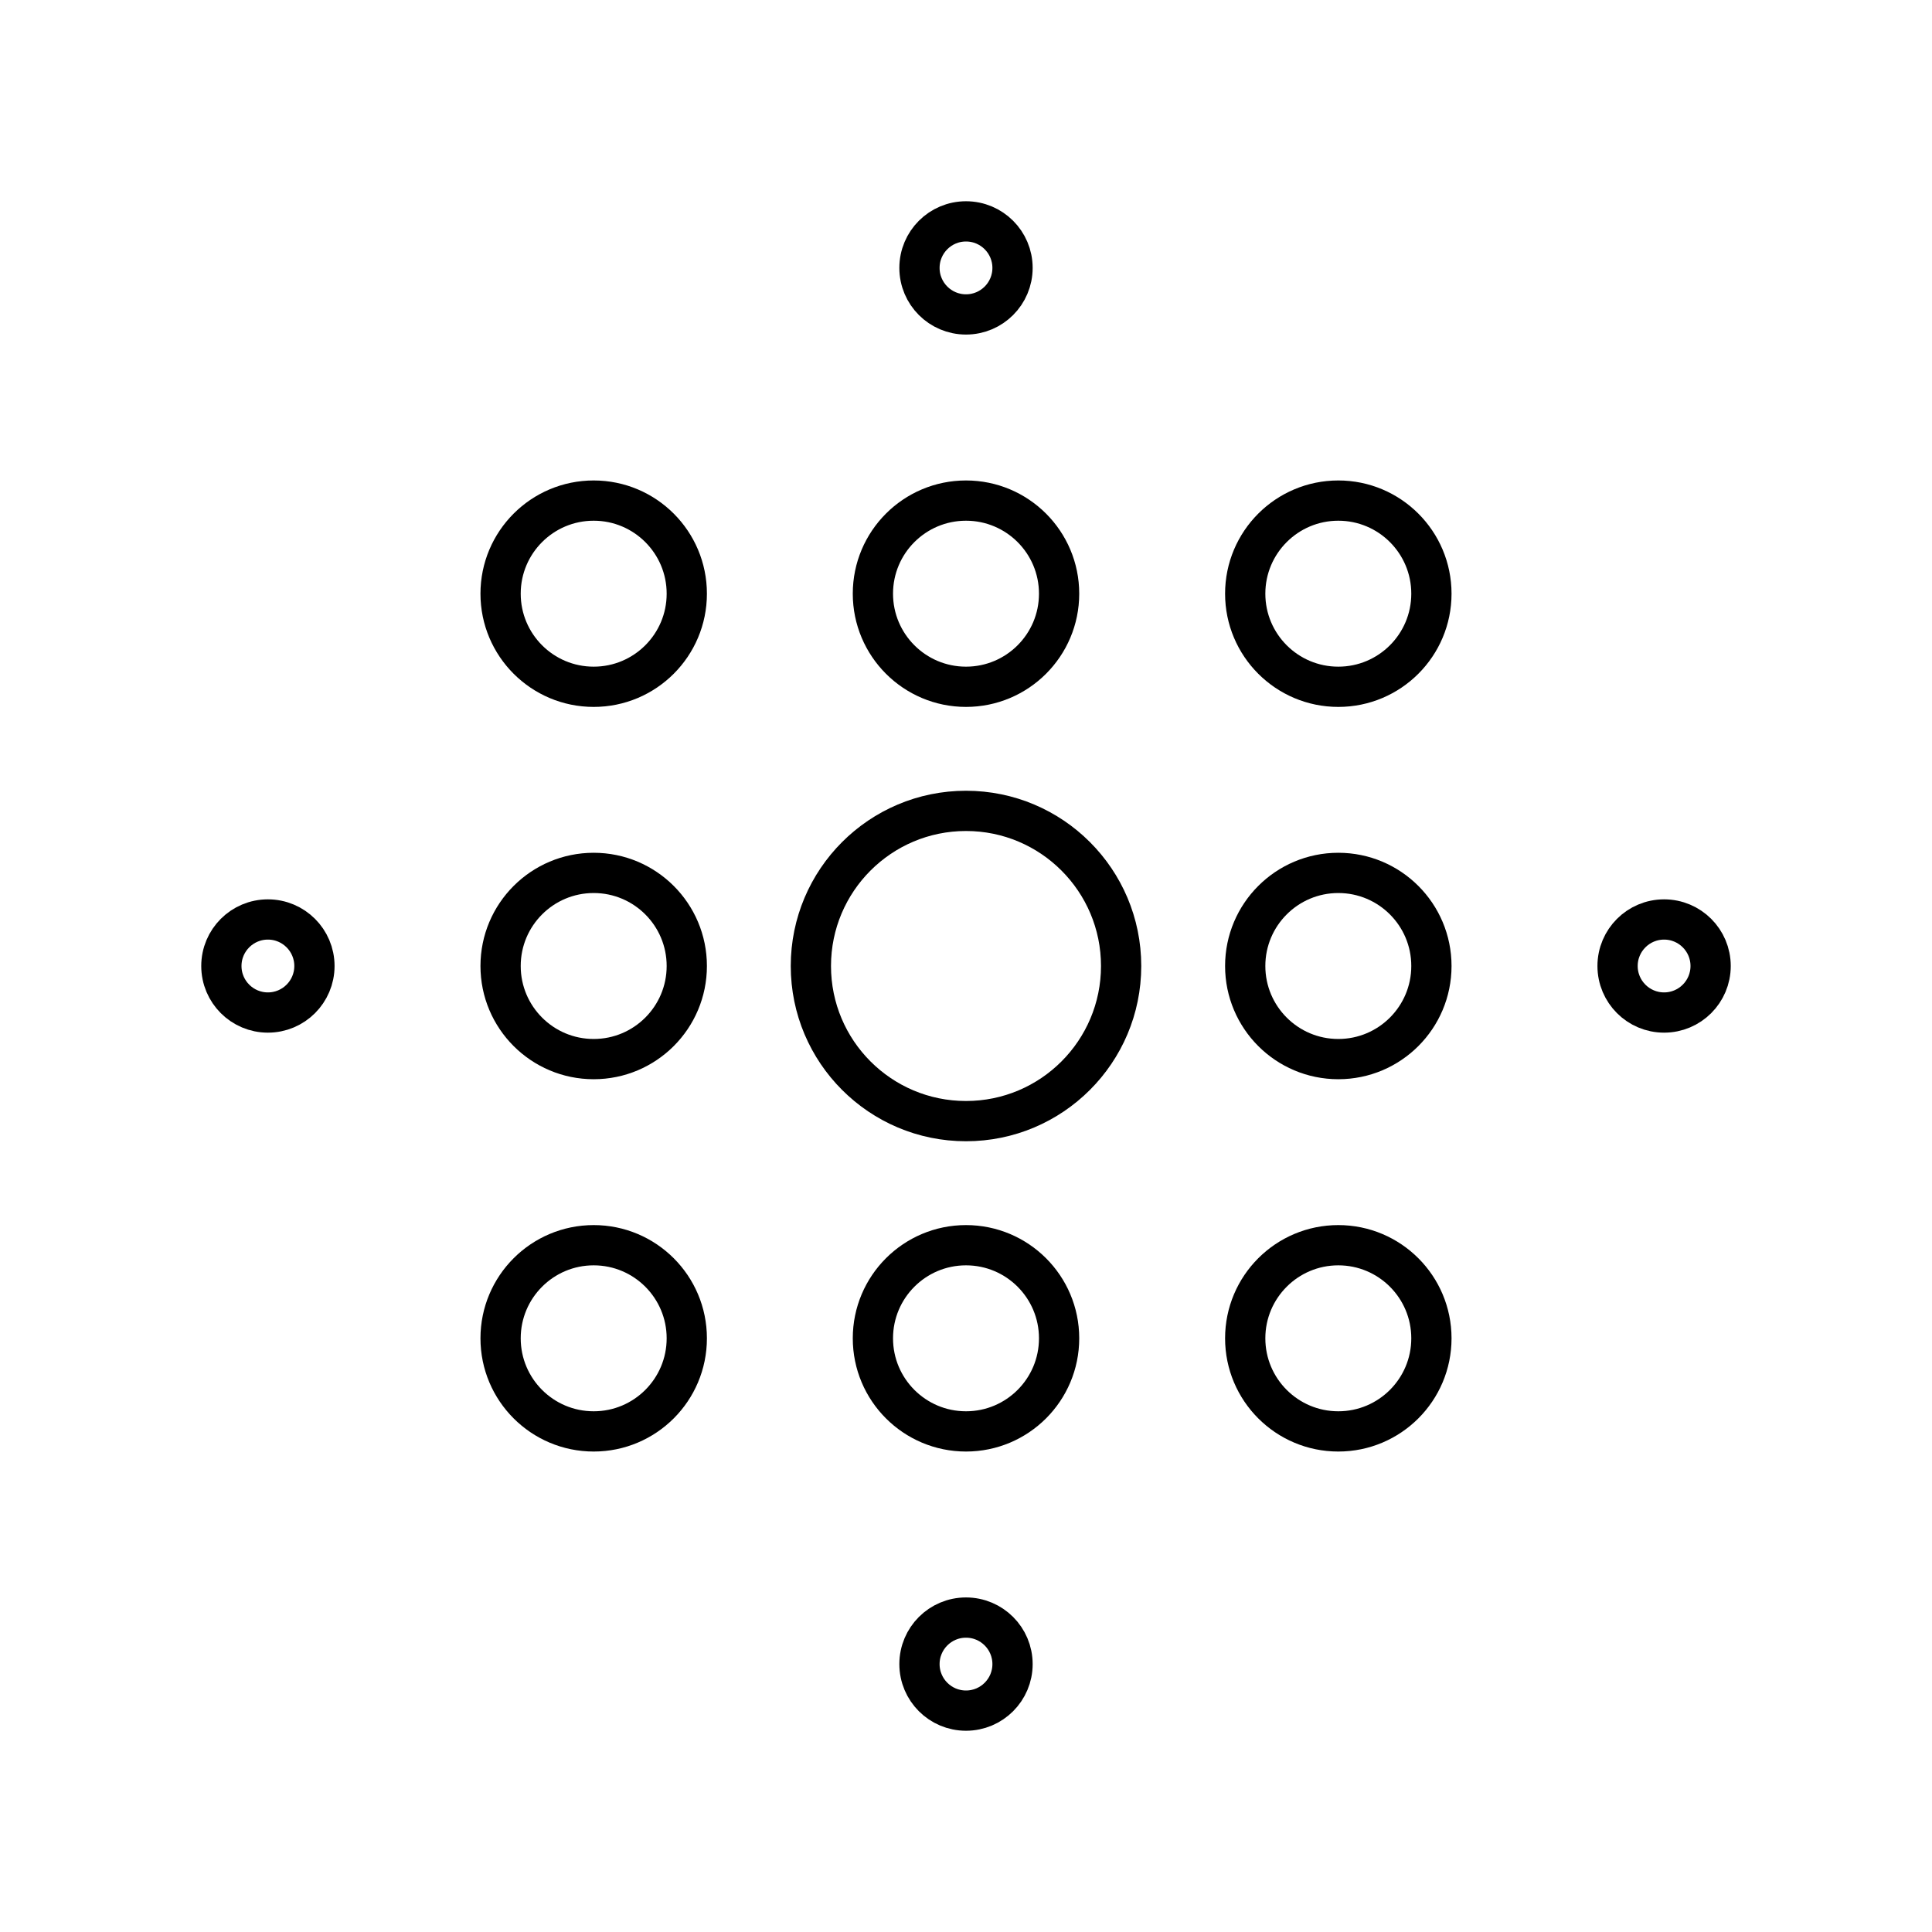
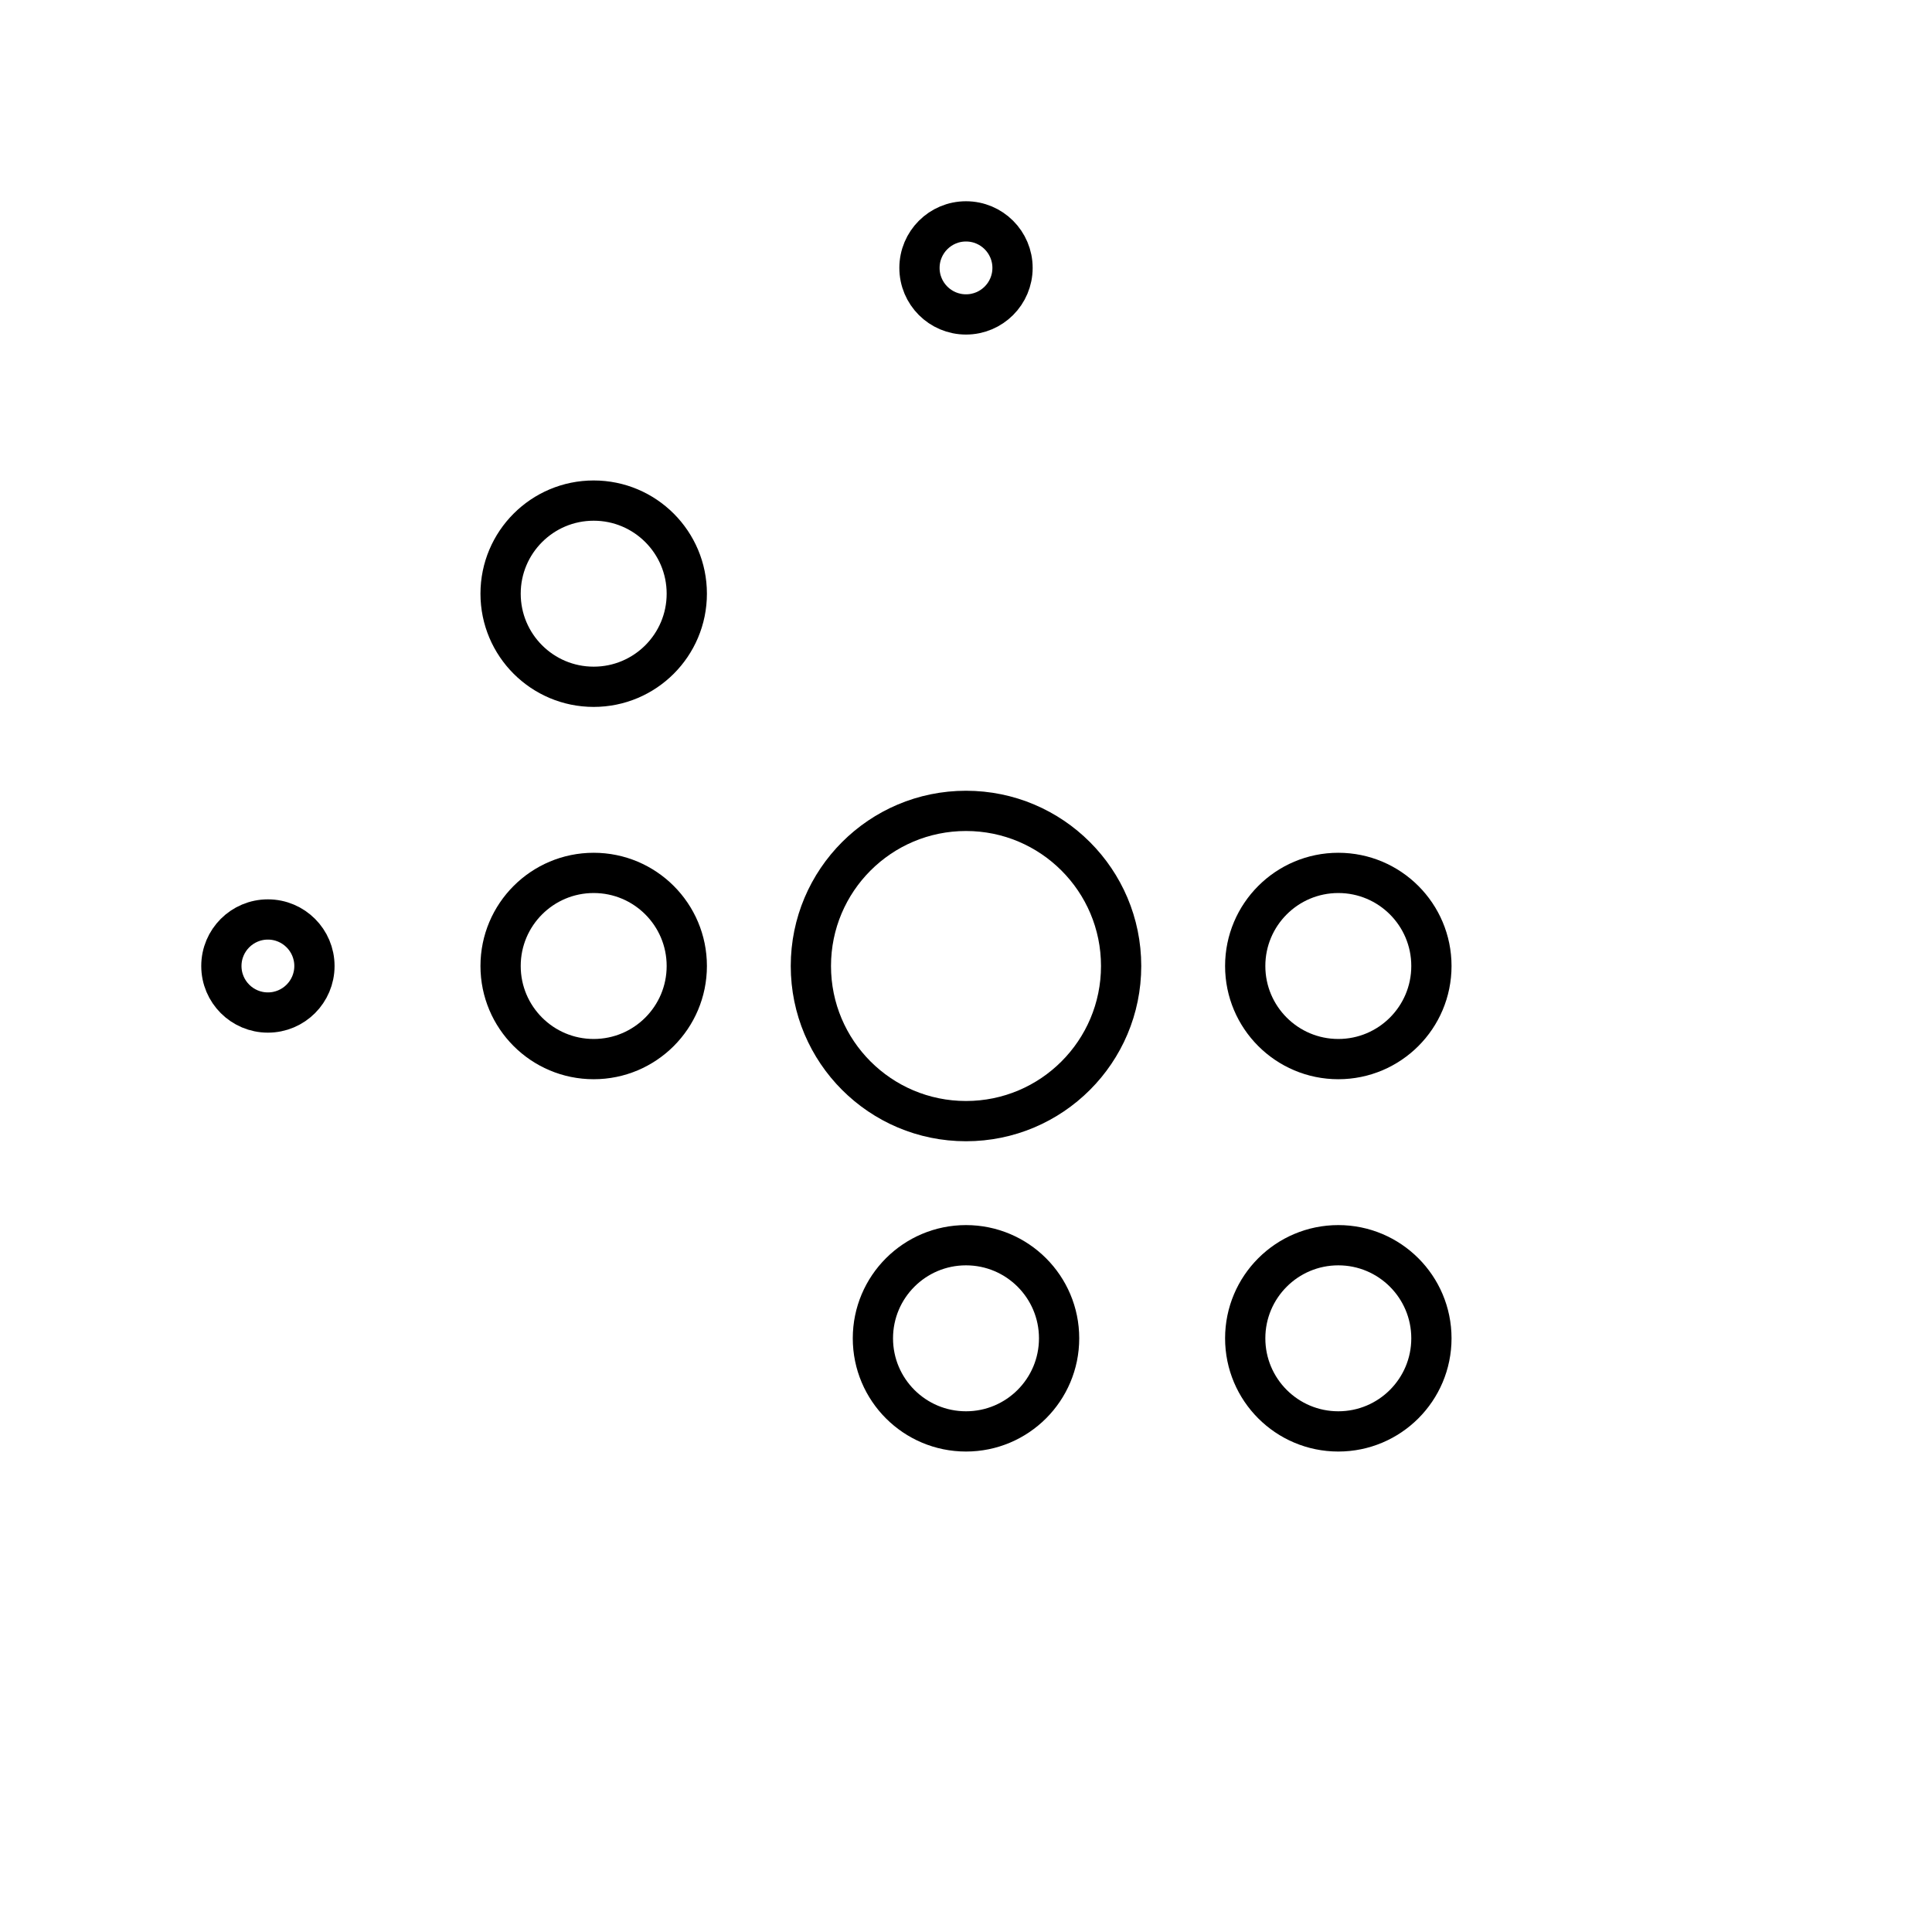
<svg xmlns="http://www.w3.org/2000/svg" width="800" height="800" viewBox="0 0 48 48">
  <circle cx="24" cy="24" r="3.854" fill="none" stroke="currentColor" stroke-linecap="round" stroke-linejoin="round" />
  <circle cx="14.75" cy="24" r="2.313" fill="none" stroke="currentColor" stroke-linecap="round" stroke-linejoin="round" />
  <circle cx="33.25" cy="24" r="2.313" fill="none" stroke="currentColor" stroke-linecap="round" stroke-linejoin="round" />
-   <circle cx="41.344" cy="24" r="1.156" fill="none" stroke="currentColor" stroke-linecap="round" stroke-linejoin="round" />
  <circle cx="6.656" cy="24" r="1.156" fill="none" stroke="currentColor" stroke-linecap="round" stroke-linejoin="round" />
-   <circle cx="24" cy="41.344" r="1.156" fill="none" stroke="currentColor" stroke-linecap="round" stroke-linejoin="round" />
  <circle cx="24" cy="6.656" r="1.156" fill="none" stroke="currentColor" stroke-linecap="round" stroke-linejoin="round" />
-   <circle cx="14.75" cy="33.25" r="2.313" fill="none" stroke="currentColor" stroke-linecap="round" stroke-linejoin="round" />
  <circle cx="24" cy="33.25" r="2.313" fill="none" stroke="currentColor" stroke-linecap="round" stroke-linejoin="round" />
  <circle cx="33.25" cy="33.25" r="2.313" fill="none" stroke="currentColor" stroke-linecap="round" stroke-linejoin="round" />
  <circle cx="14.75" cy="14.75" r="2.313" fill="none" stroke="currentColor" stroke-linecap="round" stroke-linejoin="round" />
-   <circle cx="24" cy="14.75" r="2.313" fill="none" stroke="currentColor" stroke-linecap="round" stroke-linejoin="round" />
-   <circle cx="33.25" cy="14.75" r="2.313" fill="none" stroke="currentColor" stroke-linecap="round" stroke-linejoin="round" />
</svg>